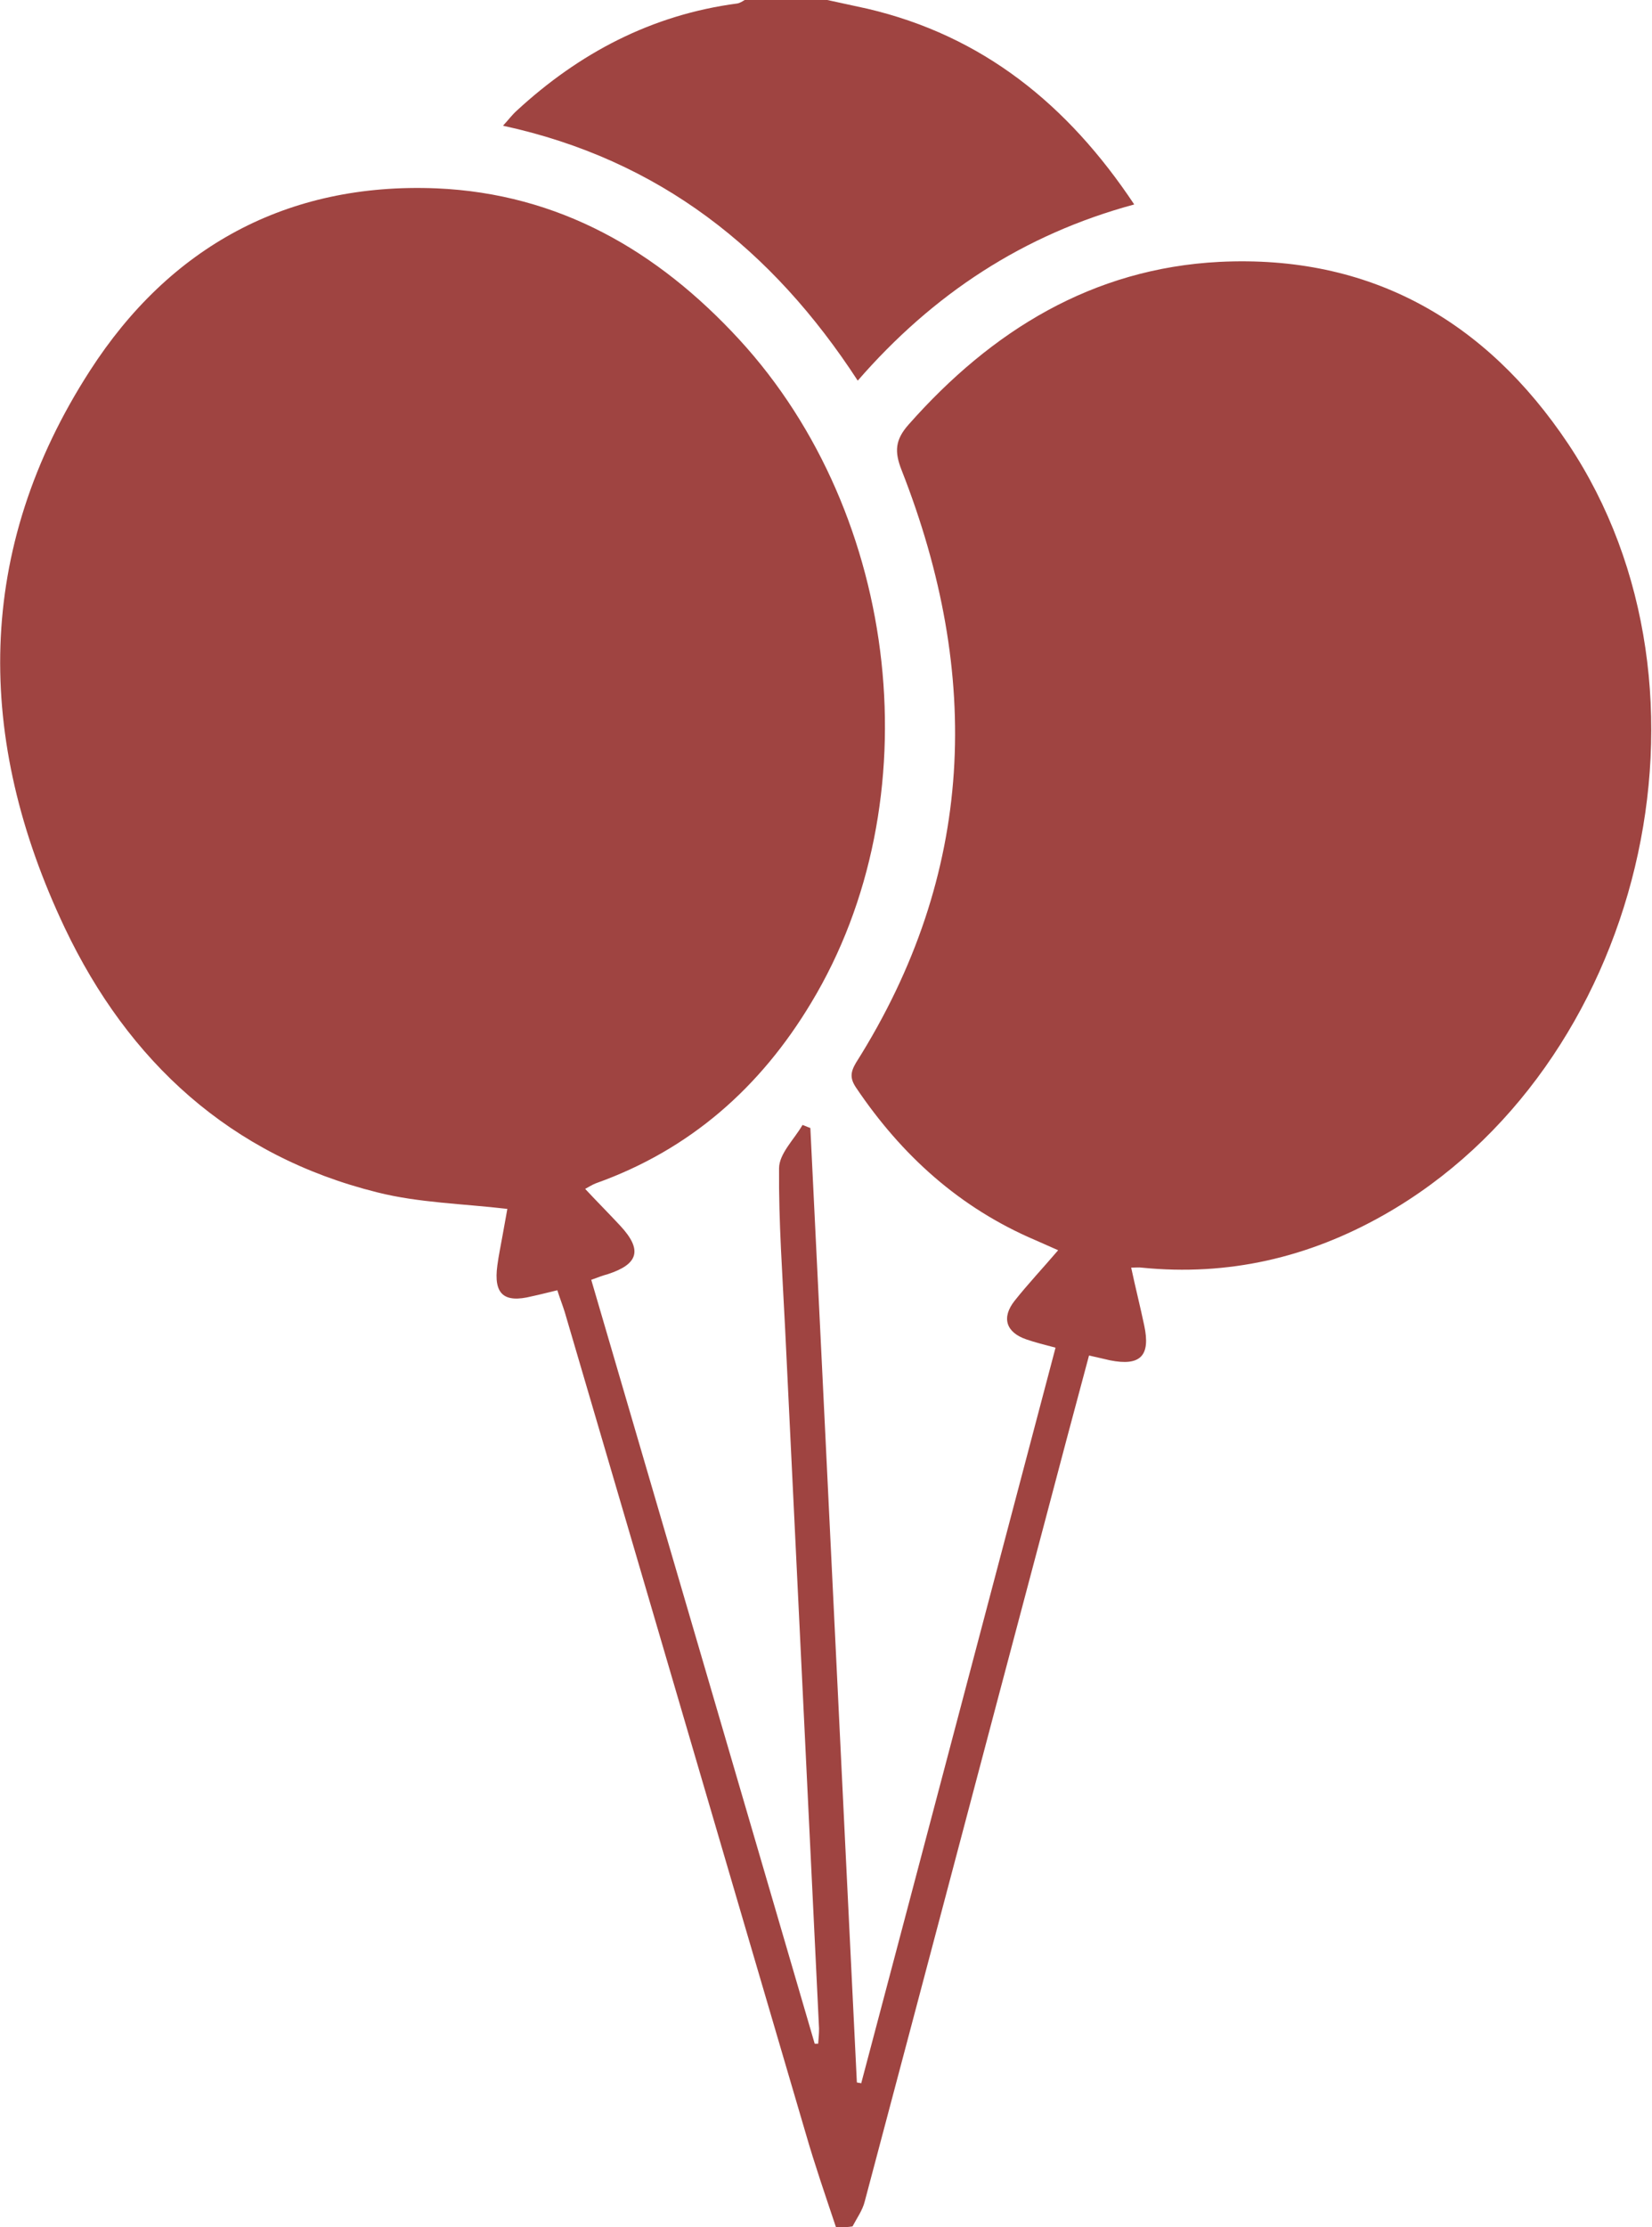
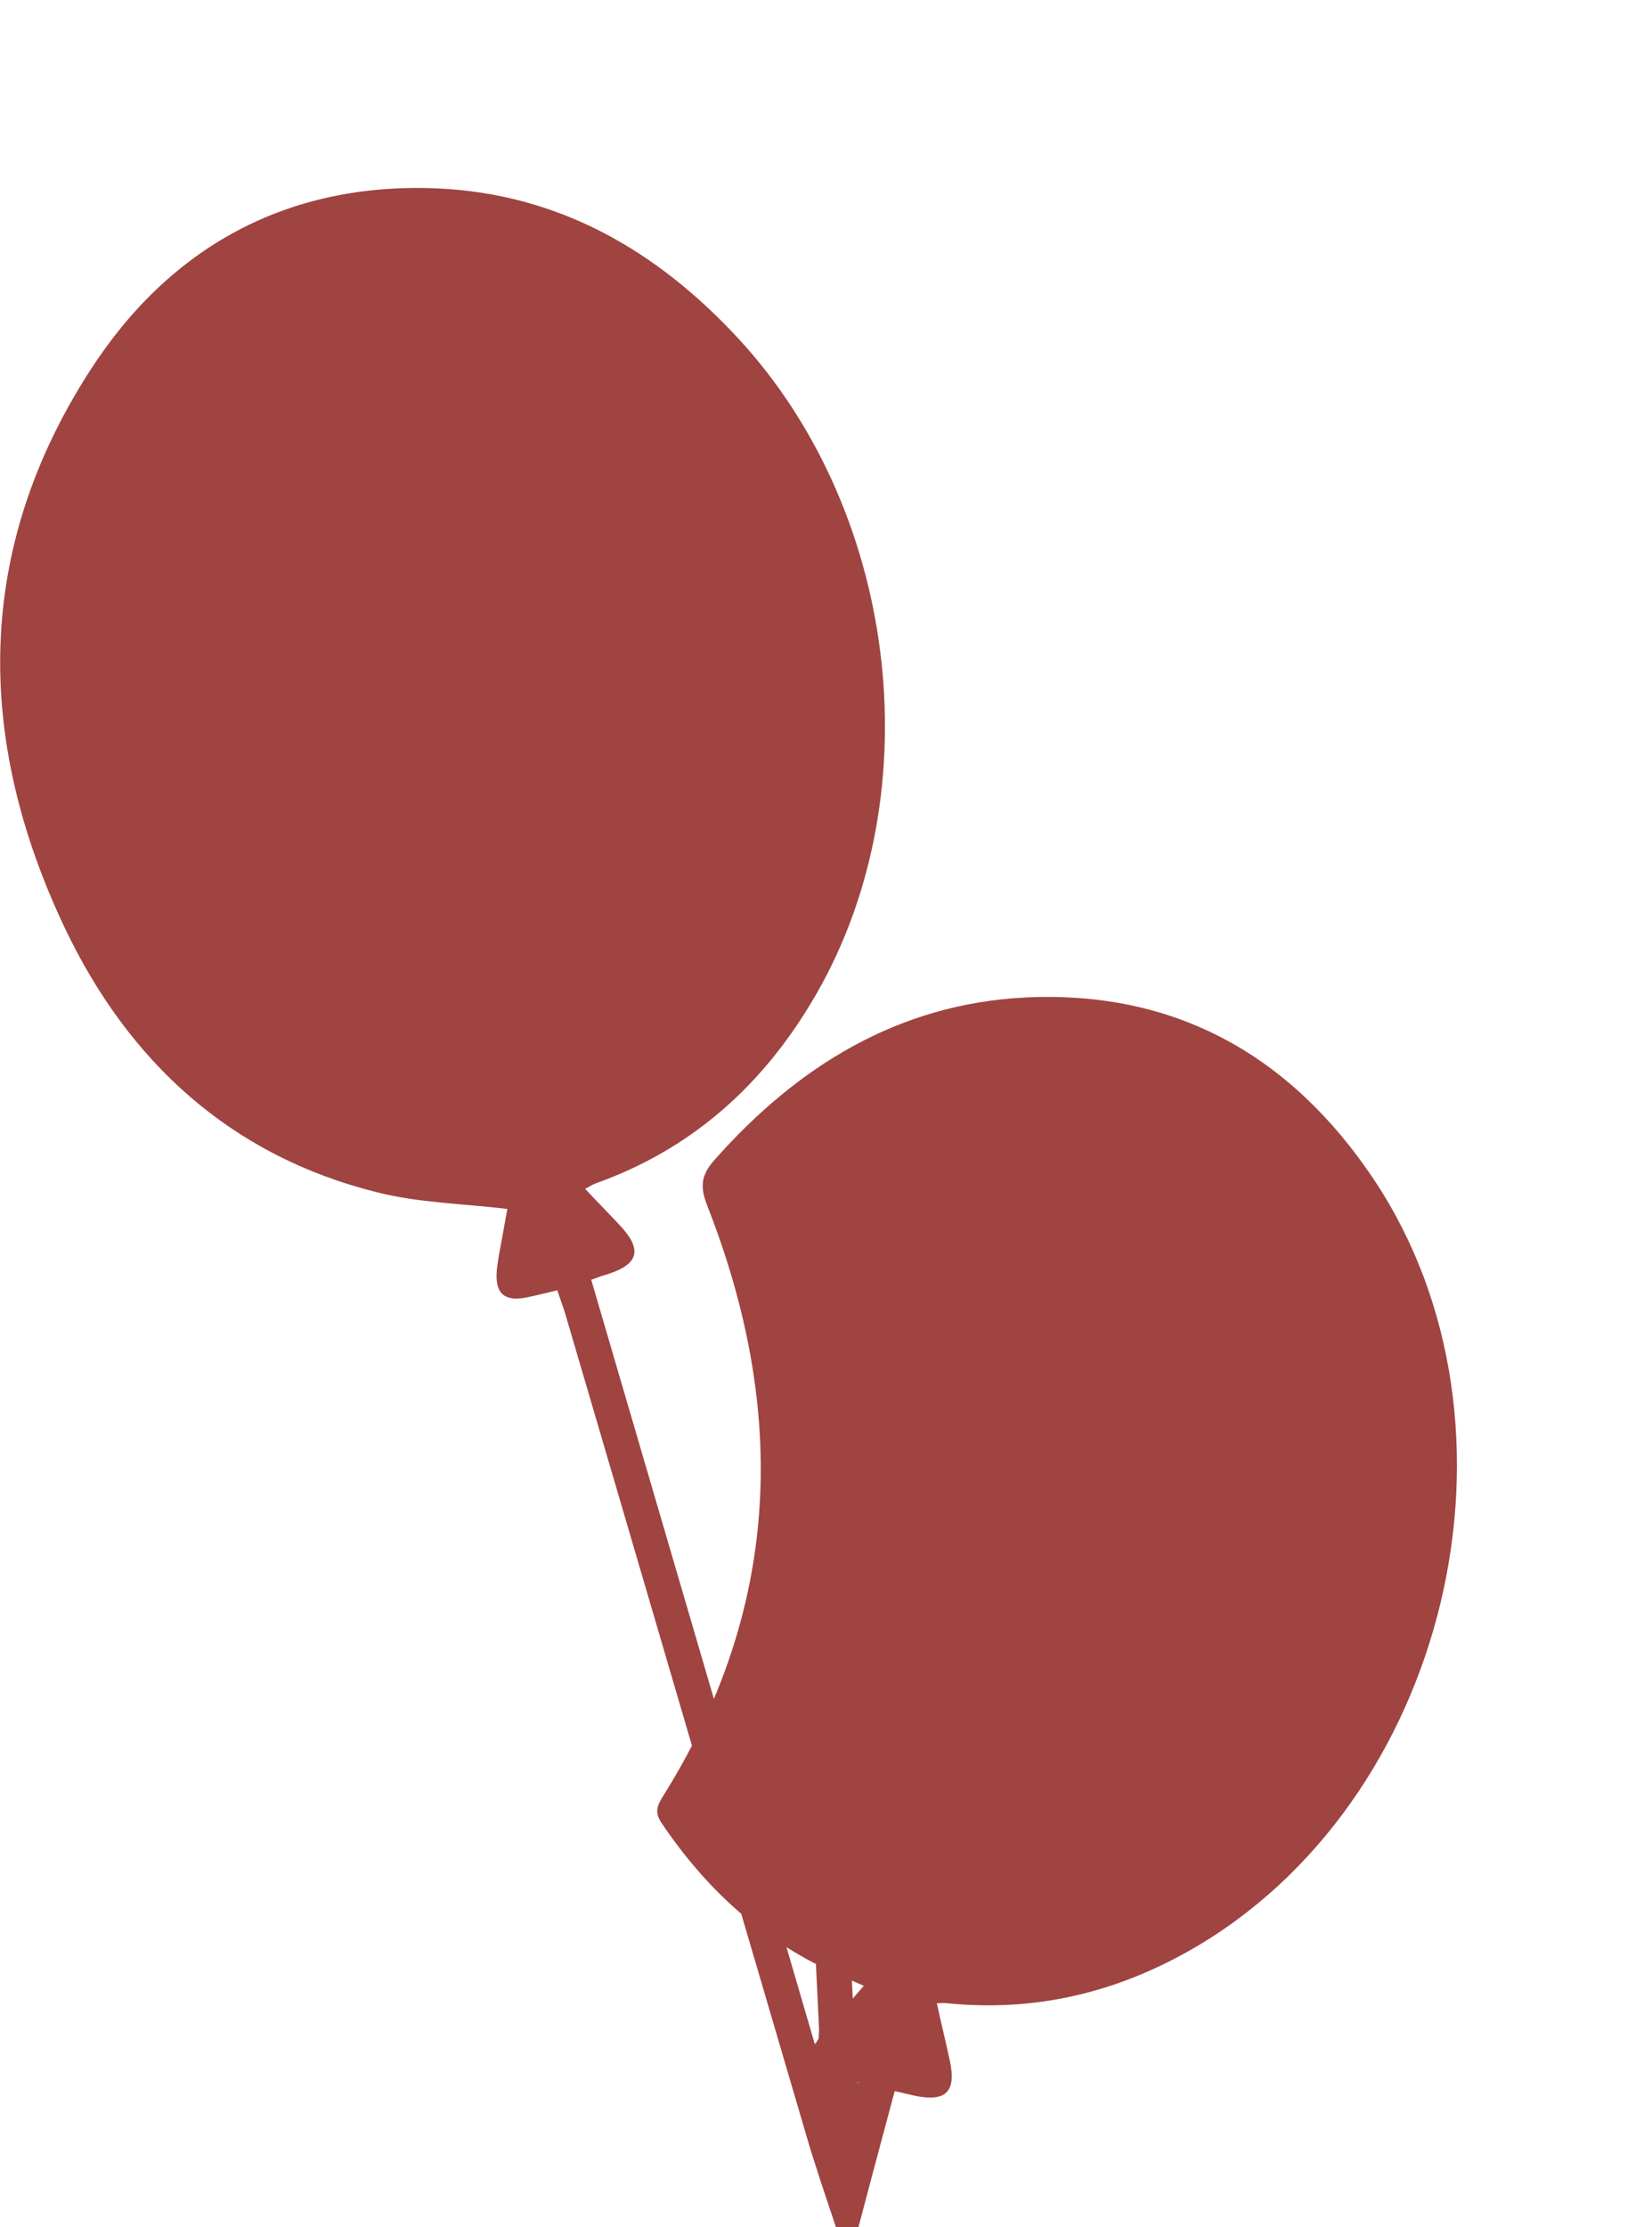
<svg xmlns="http://www.w3.org/2000/svg" version="1.1" id="Layer_1" x="0px" y="0px" viewBox="0 0 380 512" style="enable-background:new 0 0 380 512;" xml:space="preserve">
  <style type="text/css">
	.st0{fill:#9F4441;}
</style>
  <g>
-     <path class="st0" d="M192.3,512c-2.4-7.2-4.9-14.4-7-21.7c-18.5-62.9-36.9-125.8-55.4-188.7c-0.5-1.6-1.1-3.1-1.7-5   c-2.1,0.5-4,1-5.9,1.4c-6.4,1.6-8.8-0.5-7.9-7.1c0.3-2.3,0.8-4.6,1.2-6.9c0.4-2.2,0.8-4.5,1.1-6.1c-10.2-1.2-20.4-1.4-29.9-3.8   C53,265.7,29.5,244,14.9,213.3c-20.6-43.4-20.8-86.9,5.8-128.1C39,56.8,66,41.9,100.4,43.3c28.1,1.2,50.8,14.3,69.6,34.7   c37.3,40.5,44.5,106.3,16.6,152.5c-11.7,19.5-27.9,33.8-49.5,41.5c-0.8,0.3-1.4,0.7-2.5,1.3c2.8,3,5.5,5.7,8.1,8.5   c5.1,5.5,4.2,8.8-2.9,11.1c-1.1,0.3-2.2,0.7-3.8,1.3c17.2,58.7,34.3,117.1,51.4,175.6c0.3,0,0.5,0,0.8,0c0.1-1.2,0.2-2.3,0.2-3.5   c-2.6-53.6-5.2-107.2-7.8-160.8c-0.6-12.3-1.5-24.6-1.4-36.9c0-3.4,3.5-6.7,5.4-10c0.6,0.2,1.2,0.5,1.8,0.7   c3.6,73.1,7.1,146.2,10.7,219.4c0.3,0.1,0.7,0.1,1,0.2c14.9-56.2,29.7-112.4,44.7-169.1c-2.6-0.7-4.7-1.2-6.7-1.9   c-4.7-1.6-5.8-5-2.7-8.9s6.5-7.5,10-11.6c-2-0.9-3.6-1.6-5.2-2.3c-17.4-7.4-30.8-19.5-41.3-35.1c-1.4-2.1-1.3-3.5,0-5.7   c27.5-43.5,29-89.1,10.5-136.2c-1.7-4.3-1.5-7,1.6-10.5c19.1-21.6,42.3-35.9,71.5-37.4c34.6-1.7,61.2,13.4,80.2,41.8   c38,56.9,17.1,143.6-42.4,177.3c-17.3,9.8-35.8,14.1-55.7,12.1c-0.6-0.1-1.3,0-2.4,0c1,4.7,2.1,9,3,13.3c1.5,7-0.9,9.4-7.9,8   c-1.4-0.3-2.9-0.7-4.8-1.1c-3.5,13-6.9,25.8-10.3,38.7c-13.8,51.9-27.5,103.9-41.3,155.8c-0.5,2-1.8,3.8-2.8,5.7   C195,512,193.6,512,192.3,512z" />
+     <path class="st0" d="M192.3,512c-2.4-7.2-4.9-14.4-7-21.7c-18.5-62.9-36.9-125.8-55.4-188.7c-0.5-1.6-1.1-3.1-1.7-5   c-2.1,0.5-4,1-5.9,1.4c-6.4,1.6-8.8-0.5-7.9-7.1c0.3-2.3,0.8-4.6,1.2-6.9c0.4-2.2,0.8-4.5,1.1-6.1c-10.2-1.2-20.4-1.4-29.9-3.8   C53,265.7,29.5,244,14.9,213.3c-20.6-43.4-20.8-86.9,5.8-128.1C39,56.8,66,41.9,100.4,43.3c28.1,1.2,50.8,14.3,69.6,34.7   c37.3,40.5,44.5,106.3,16.6,152.5c-11.7,19.5-27.9,33.8-49.5,41.5c-0.8,0.3-1.4,0.7-2.5,1.3c2.8,3,5.5,5.7,8.1,8.5   c5.1,5.5,4.2,8.8-2.9,11.1c-1.1,0.3-2.2,0.7-3.8,1.3c17.2,58.7,34.3,117.1,51.4,175.6c0.3,0,0.5,0,0.8,0c0.1-1.2,0.2-2.3,0.2-3.5   c-2.6-53.6-5.2-107.2-7.8-160.8c-0.6-12.3-1.5-24.6-1.4-36.9c0-3.4,3.5-6.7,5.4-10c0.6,0.2,1.2,0.5,1.8,0.7   c3.6,73.1,7.1,146.2,10.7,219.4c0.3,0.1,0.7,0.1,1,0.2c-2.6-0.7-4.7-1.2-6.7-1.9   c-4.7-1.6-5.8-5-2.7-8.9s6.5-7.5,10-11.6c-2-0.9-3.6-1.6-5.2-2.3c-17.4-7.4-30.8-19.5-41.3-35.1c-1.4-2.1-1.3-3.5,0-5.7   c27.5-43.5,29-89.1,10.5-136.2c-1.7-4.3-1.5-7,1.6-10.5c19.1-21.6,42.3-35.9,71.5-37.4c34.6-1.7,61.2,13.4,80.2,41.8   c38,56.9,17.1,143.6-42.4,177.3c-17.3,9.8-35.8,14.1-55.7,12.1c-0.6-0.1-1.3,0-2.4,0c1,4.7,2.1,9,3,13.3c1.5,7-0.9,9.4-7.9,8   c-1.4-0.3-2.9-0.7-4.8-1.1c-3.5,13-6.9,25.8-10.3,38.7c-13.8,51.9-27.5,103.9-41.3,155.8c-0.5,2-1.8,3.8-2.8,5.7   C195,512,193.6,512,192.3,512z" />
  </g>
-   <path class="st0" d="M190.3,0c3.1,0.7,6.1,1.3,9.2,2c26.5,6.2,46.1,22,61.4,45c-25.5,6.9-46.3,20.6-63.6,40.5  c-19.6-30.1-45.6-50.8-81.6-58.6c1.3-1.4,2.1-2.5,3.1-3.4c14.4-13.3,31.1-22.1,50.8-24.7c0.6-0.1,1.2-0.5,1.7-0.8  C177.6,0,184,0,190.3,0z" />
</svg>